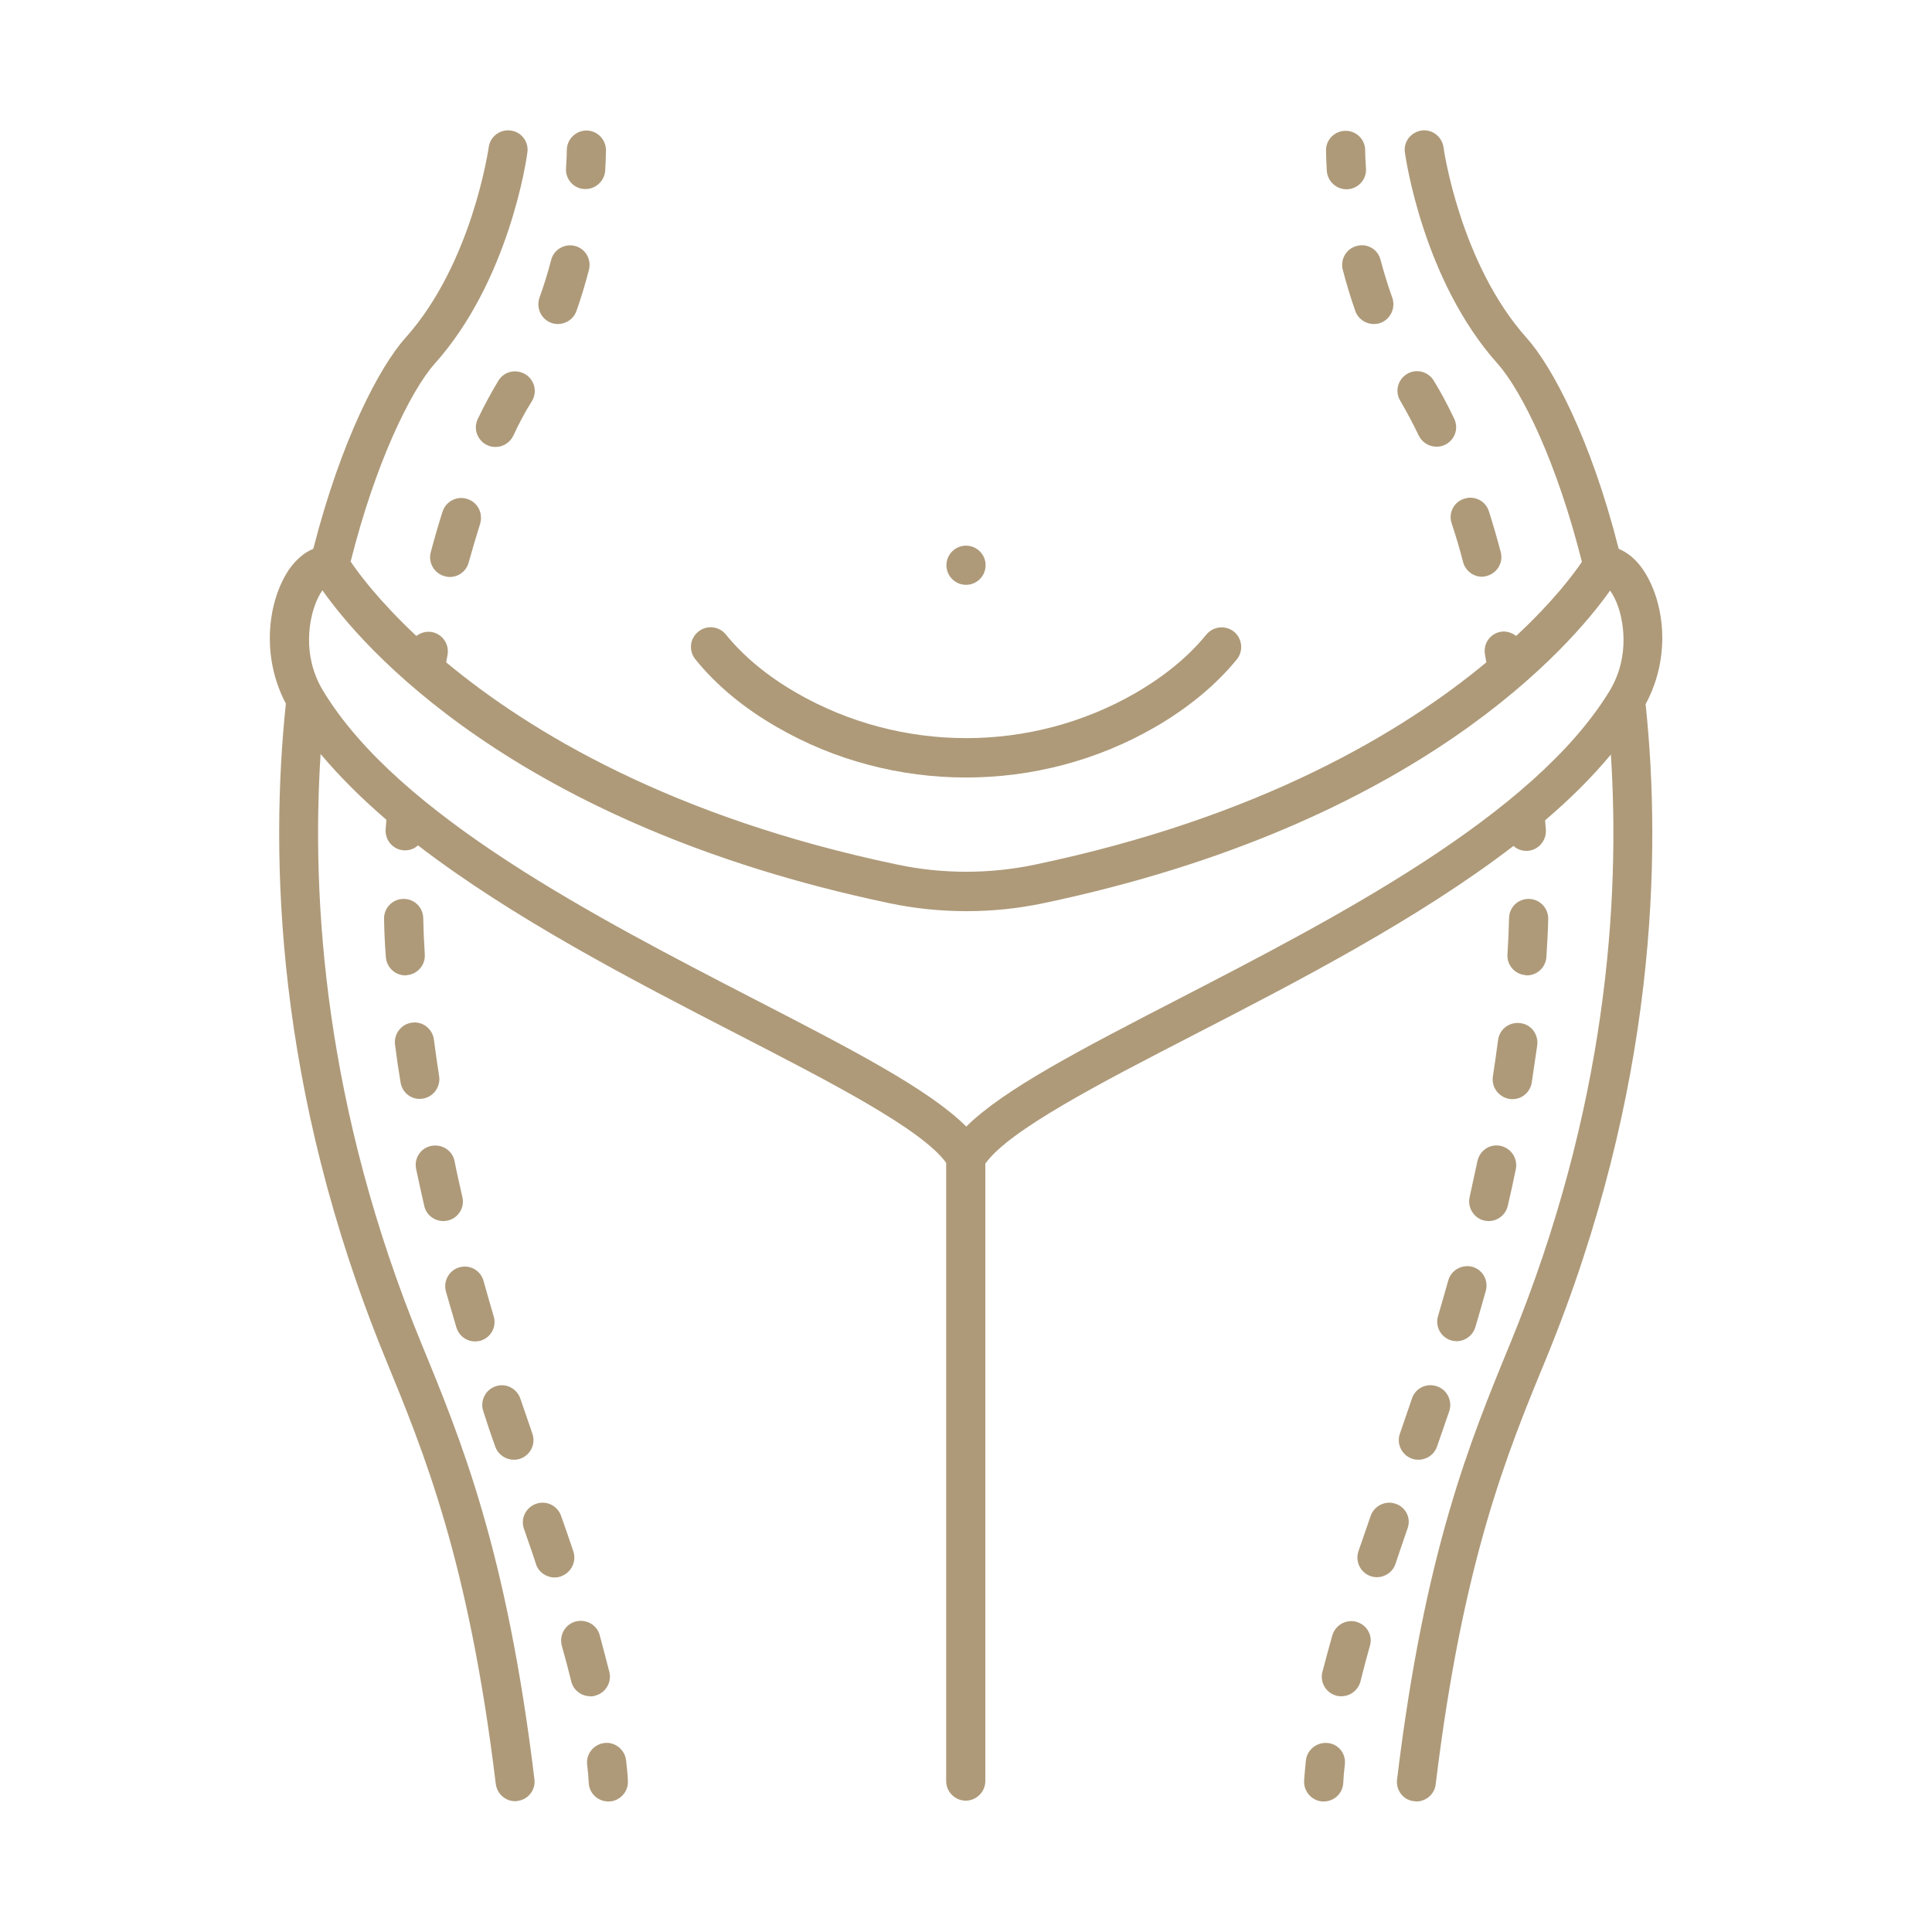
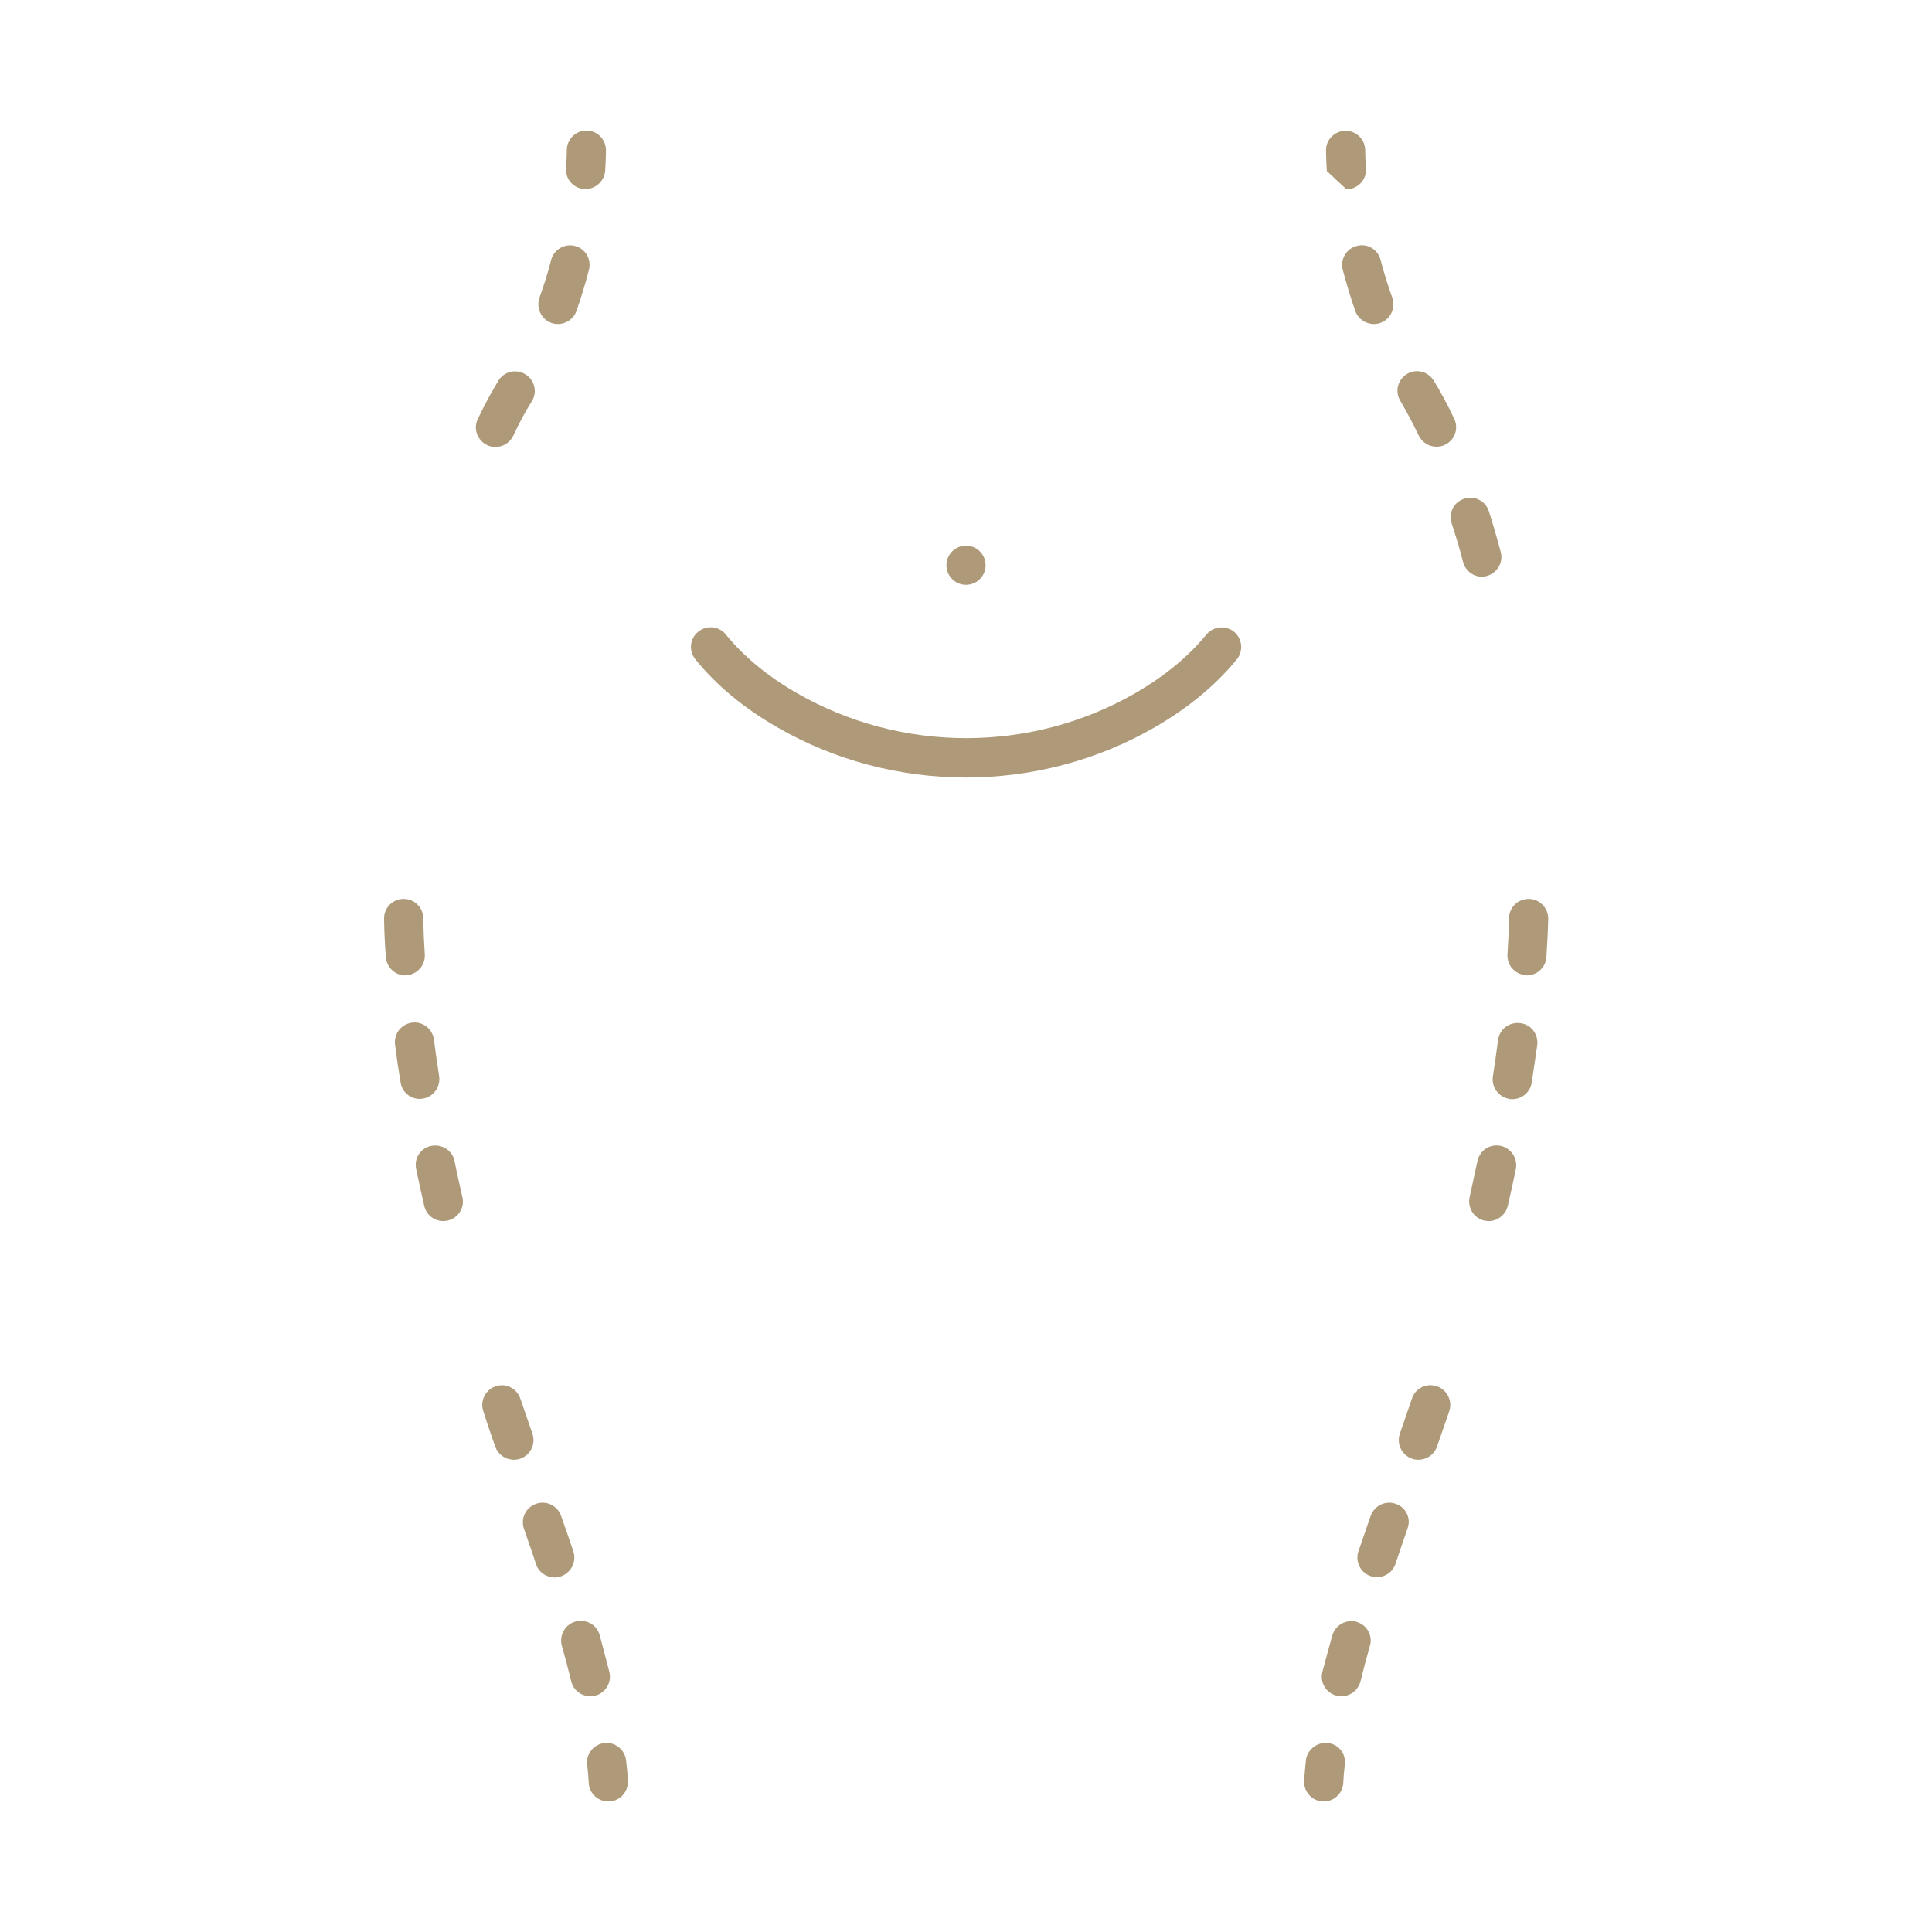
<svg xmlns="http://www.w3.org/2000/svg" width="71" height="71" viewBox="0 0 71 71" fill="none">
  <path d="M55.054 38.215C54.996 38.666 54.929 39.117 54.862 39.559C54.804 39.952 55.073 40.316 55.467 40.384C55.505 40.393 55.543 40.393 55.582 40.393C55.927 40.393 56.234 40.144 56.292 39.779C56.359 39.328 56.426 38.868 56.493 38.407C56.541 38.014 56.272 37.649 55.879 37.601C55.476 37.544 55.111 37.812 55.054 38.215Z" fill="#AE9A79" />
  <path d="M56.109 35.845C56.483 35.845 56.8 35.558 56.829 35.174C56.858 34.713 56.886 34.243 56.896 33.773C56.906 33.38 56.589 33.044 56.196 33.034C56.186 33.034 56.186 33.034 56.176 33.034C55.783 33.034 55.466 33.341 55.457 33.735C55.447 34.185 55.428 34.636 55.399 35.068C55.37 35.462 55.668 35.807 56.071 35.836C56.071 35.845 56.09 35.845 56.109 35.845Z" fill="#AE9A79" />
  <path d="M51.293 55.265C50.919 55.13 50.506 55.332 50.372 55.706C50.228 56.128 50.074 56.57 49.921 57.011C49.796 57.385 49.998 57.798 50.372 57.923C50.448 57.951 50.525 57.961 50.602 57.961C50.899 57.961 51.187 57.769 51.283 57.472C51.427 57.03 51.581 56.599 51.724 56.176C51.868 55.802 51.667 55.39 51.293 55.265Z" fill="#AE9A79" />
  <path d="M49.854 59.602C49.47 59.496 49.076 59.717 48.961 60.101C48.837 60.551 48.712 61.002 48.597 61.444C48.501 61.828 48.731 62.221 49.124 62.317C49.182 62.336 49.239 62.336 49.297 62.336C49.623 62.336 49.911 62.115 49.998 61.789C50.103 61.358 50.218 60.926 50.343 60.484C50.458 60.11 50.237 59.717 49.854 59.602Z" fill="#AE9A79" />
  <path d="M54.296 42.667C54.2 43.118 54.104 43.559 54.008 43.991C53.922 44.375 54.162 44.768 54.545 44.855C54.603 44.864 54.651 44.874 54.709 44.874C55.035 44.874 55.332 44.644 55.409 44.318C55.514 43.876 55.61 43.425 55.706 42.965C55.783 42.571 55.534 42.197 55.15 42.111C54.756 42.024 54.382 42.274 54.296 42.667Z" fill="#AE9A79" />
-   <path d="M53.221 47.062C53.096 47.503 52.972 47.944 52.847 48.366C52.732 48.75 52.953 49.144 53.327 49.259C53.394 49.278 53.461 49.288 53.528 49.288C53.835 49.288 54.123 49.086 54.219 48.769C54.344 48.338 54.478 47.896 54.603 47.436C54.708 47.052 54.488 46.659 54.104 46.553C53.72 46.457 53.327 46.678 53.221 47.062Z" fill="#AE9A79" />
  <path d="M51.888 51.398C51.734 51.849 51.59 52.271 51.446 52.684C51.312 53.058 51.513 53.471 51.888 53.605C51.964 53.634 52.051 53.644 52.127 53.644C52.425 53.644 52.703 53.461 52.809 53.164C52.953 52.742 53.106 52.31 53.26 51.859C53.384 51.485 53.183 51.072 52.809 50.947C52.425 50.813 52.012 51.014 51.888 51.398Z" fill="#AE9A79" />
  <path d="M48.789 64.054C48.405 64.015 48.04 64.293 47.992 64.687C47.964 64.946 47.944 65.195 47.925 65.445C47.906 65.838 48.213 66.184 48.606 66.203H48.645C49.029 66.203 49.345 65.905 49.364 65.522C49.374 65.301 49.393 65.08 49.422 64.85C49.47 64.447 49.192 64.092 48.789 64.054Z" fill="#AE9A79" />
-   <path d="M49.479 6.956H49.527C49.921 6.927 50.228 6.591 50.199 6.189C50.17 5.776 50.17 5.536 50.17 5.526C50.17 5.133 49.853 4.807 49.451 4.807C49.057 4.807 48.731 5.124 48.731 5.517C48.731 5.517 48.731 5.795 48.76 6.284C48.788 6.659 49.105 6.956 49.479 6.956Z" fill="#AE9A79" />
+   <path d="M49.479 6.956H49.527C49.921 6.927 50.228 6.591 50.199 6.189C50.17 5.776 50.17 5.536 50.17 5.526C50.17 5.133 49.853 4.807 49.451 4.807C49.057 4.807 48.731 5.124 48.731 5.517C48.731 5.517 48.731 5.795 48.76 6.284Z" fill="#AE9A79" />
  <path d="M49.863 9.038C49.479 9.134 49.249 9.527 49.345 9.911C49.479 10.42 49.633 10.938 49.806 11.427C49.911 11.725 50.189 11.907 50.487 11.907C50.563 11.907 50.65 11.897 50.727 11.869C51.101 11.734 51.293 11.322 51.168 10.947C51.005 10.496 50.861 10.026 50.736 9.556C50.64 9.163 50.247 8.933 49.863 9.038Z" fill="#AE9A79" />
  <path d="M53.768 20.657C53.854 20.974 54.142 21.194 54.459 21.194C54.517 21.194 54.584 21.185 54.641 21.166C55.025 21.06 55.255 20.667 55.15 20.283C55.015 19.774 54.871 19.276 54.718 18.796C54.603 18.412 54.19 18.201 53.816 18.326C53.432 18.441 53.221 18.844 53.346 19.228C53.499 19.688 53.643 20.168 53.768 20.657Z" fill="#AE9A79" />
  <path d="M52.137 16.004C52.262 16.263 52.521 16.416 52.789 16.416C52.895 16.416 53.001 16.397 53.096 16.349C53.461 16.177 53.615 15.754 53.442 15.39C53.193 14.862 52.933 14.382 52.684 13.979C52.473 13.644 52.032 13.538 51.696 13.749C51.36 13.96 51.254 14.402 51.465 14.737C51.676 15.102 51.907 15.524 52.137 16.004Z" fill="#AE9A79" />
  <path d="M22.212 64.054C21.818 64.102 21.53 64.457 21.578 64.85C21.607 65.08 21.626 65.311 21.636 65.522C21.655 65.905 21.972 66.203 22.355 66.203H22.394C22.787 66.184 23.094 65.848 23.075 65.445C23.066 65.195 23.037 64.946 23.008 64.687C22.96 64.293 22.595 64.006 22.212 64.054Z" fill="#AE9A79" />
  <path d="M15.419 40.384C15.457 40.384 15.495 40.384 15.534 40.374C15.927 40.316 16.196 39.942 16.138 39.549C16.071 39.108 16.004 38.657 15.946 38.206C15.898 37.812 15.534 37.525 15.14 37.582C14.747 37.63 14.469 37.995 14.517 38.388C14.574 38.849 14.642 39.309 14.718 39.76C14.766 40.125 15.073 40.384 15.419 40.384Z" fill="#AE9A79" />
  <path d="M21.07 57.011C20.916 56.56 20.772 56.128 20.619 55.706C20.485 55.332 20.082 55.13 19.698 55.265C19.324 55.399 19.122 55.802 19.256 56.186C19.4 56.608 19.554 57.03 19.698 57.481C19.794 57.779 20.082 57.971 20.379 57.971C20.456 57.971 20.532 57.961 20.609 57.932C20.993 57.798 21.195 57.385 21.07 57.011Z" fill="#AE9A79" />
-   <path d="M16.771 48.779C16.867 49.096 17.146 49.297 17.462 49.297C17.529 49.297 17.597 49.288 17.664 49.268C18.047 49.153 18.259 48.75 18.143 48.376C18.019 47.954 17.894 47.513 17.769 47.071C17.664 46.687 17.27 46.467 16.887 46.572C16.503 46.678 16.282 47.081 16.388 47.465C16.512 47.906 16.647 48.347 16.771 48.779Z" fill="#AE9A79" />
  <path d="M14.948 35.836C15.342 35.807 15.639 35.462 15.611 35.068C15.582 34.636 15.562 34.185 15.553 33.735C15.543 33.341 15.227 33.034 14.833 33.034C14.833 33.034 14.824 33.034 14.814 33.034C14.421 33.044 14.104 33.37 14.114 33.773C14.123 34.253 14.143 34.723 14.181 35.174C14.21 35.558 14.526 35.845 14.9 35.845C14.91 35.845 14.929 35.845 14.948 35.836Z" fill="#AE9A79" />
  <path d="M21.866 62.317C22.25 62.221 22.49 61.828 22.394 61.444C22.279 61.002 22.163 60.551 22.039 60.091C21.933 59.707 21.54 59.486 21.146 59.592C20.763 59.698 20.542 60.1 20.648 60.484C20.772 60.926 20.887 61.357 20.993 61.789C21.07 62.115 21.367 62.336 21.693 62.336C21.751 62.346 21.808 62.336 21.866 62.317Z" fill="#AE9A79" />
  <path d="M18.201 53.164C18.307 53.461 18.585 53.644 18.882 53.644C18.959 53.644 19.045 53.634 19.122 53.605C19.496 53.471 19.698 53.068 19.564 52.684C19.42 52.271 19.276 51.84 19.122 51.398C18.997 51.024 18.585 50.813 18.211 50.947C17.837 51.072 17.635 51.485 17.76 51.859C17.904 52.31 18.047 52.742 18.201 53.164Z" fill="#AE9A79" />
  <path d="M15.591 44.317C15.668 44.653 15.965 44.874 16.292 44.874C16.349 44.874 16.397 44.864 16.455 44.855C16.838 44.768 17.088 44.375 16.992 43.991C16.896 43.559 16.791 43.118 16.704 42.667C16.628 42.283 16.244 42.034 15.85 42.111C15.457 42.187 15.207 42.571 15.294 42.965C15.39 43.416 15.486 43.867 15.591 44.317Z" fill="#AE9A79" />
-   <path d="M17.165 18.335C16.791 18.211 16.378 18.431 16.263 18.805C16.109 19.285 15.966 19.784 15.831 20.293C15.726 20.676 15.956 21.07 16.34 21.175C16.407 21.195 16.464 21.204 16.532 21.204C16.848 21.204 17.136 20.993 17.222 20.676C17.357 20.187 17.501 19.707 17.645 19.247C17.76 18.853 17.549 18.45 17.165 18.335Z" fill="#AE9A79" />
  <path d="M18.316 13.989C18.067 14.402 17.808 14.872 17.558 15.399C17.386 15.754 17.539 16.186 17.904 16.359C18 16.407 18.105 16.426 18.211 16.426C18.479 16.426 18.738 16.272 18.863 16.013C19.084 15.534 19.314 15.111 19.544 14.747C19.755 14.411 19.65 13.97 19.314 13.759C18.969 13.548 18.527 13.643 18.316 13.989Z" fill="#AE9A79" />
  <path d="M20.264 11.868C20.341 11.897 20.427 11.907 20.504 11.907C20.801 11.907 21.079 11.725 21.185 11.427C21.358 10.938 21.511 10.429 21.645 9.911C21.741 9.527 21.511 9.134 21.127 9.038C20.744 8.942 20.35 9.172 20.254 9.556C20.13 10.036 19.986 10.496 19.823 10.947C19.698 11.322 19.89 11.734 20.264 11.868Z" fill="#AE9A79" />
  <path d="M21.473 6.947H21.521C21.895 6.947 22.212 6.649 22.24 6.275C22.269 5.786 22.269 5.507 22.269 5.507C22.26 5.114 21.943 4.797 21.55 4.797C21.156 4.797 20.83 5.124 20.83 5.517C20.83 5.527 20.83 5.776 20.801 6.179C20.772 6.582 21.079 6.927 21.473 6.947Z" fill="#AE9A79" />
-   <path d="M60.369 20.916C60.11 20.542 59.803 20.302 59.486 20.168C58.46 16.119 57.04 13.471 56.109 12.425C53.663 9.7 53.049 5.459 53.049 5.411C52.991 5.018 52.626 4.74 52.243 4.797C51.849 4.855 51.571 5.21 51.629 5.603C51.657 5.795 52.3 10.314 55.044 13.375C55.937 14.382 57.222 17.011 58.134 20.648C57.836 21.089 57.078 22.106 55.716 23.372C55.562 23.248 55.351 23.181 55.14 23.219C54.747 23.296 54.497 23.67 54.574 24.063L54.622 24.341C51.561 26.884 46.332 30.041 38.023 31.777C36.373 32.123 34.636 32.123 32.996 31.777C24.677 30.041 19.458 26.884 16.397 24.341L16.445 24.073C16.522 23.68 16.263 23.305 15.879 23.229C15.668 23.19 15.457 23.248 15.303 23.372C13.941 22.096 13.183 21.079 12.886 20.638C13.797 17.011 15.083 14.382 15.966 13.375C18.719 10.314 19.362 5.786 19.381 5.603C19.439 5.21 19.16 4.845 18.767 4.797C18.383 4.74 18.009 5.018 17.961 5.411C17.951 5.45 17.357 9.681 14.891 12.425C13.96 13.471 12.55 16.119 11.514 20.168C11.187 20.302 10.89 20.552 10.631 20.916C9.844 22.068 9.575 24.102 10.506 25.858C9.921 31.403 10.103 40.01 14.162 49.921C15.591 53.404 17.222 57.347 18.22 65.56C18.268 65.924 18.575 66.193 18.93 66.193C18.959 66.193 18.988 66.193 19.017 66.184C19.41 66.136 19.688 65.781 19.64 65.387C18.623 56.982 16.954 52.943 15.486 49.374C11.926 40.71 11.437 33.073 11.782 27.709C12.483 28.544 13.298 29.35 14.2 30.127C14.191 30.252 14.181 30.377 14.171 30.492C14.152 30.885 14.45 31.23 14.852 31.25H14.891C15.073 31.25 15.236 31.183 15.361 31.067C18.844 33.744 23.257 36.028 27.076 37.995C30.578 39.798 33.888 41.506 34.771 42.734V65.454C34.771 65.848 35.097 66.174 35.49 66.174C35.884 66.174 36.21 65.848 36.21 65.454V42.763C37.083 41.535 40.403 39.818 43.905 38.014C47.724 36.047 52.137 33.763 55.62 31.087C55.745 31.202 55.908 31.269 56.09 31.269H56.128C56.522 31.25 56.829 30.904 56.81 30.511C56.8 30.386 56.791 30.261 56.781 30.146C57.683 29.379 58.498 28.573 59.199 27.728C59.544 33.092 59.055 40.719 55.495 49.383C54.027 52.953 52.358 56.992 51.341 65.397C51.293 65.79 51.571 66.155 51.964 66.193C51.993 66.193 52.022 66.203 52.051 66.203C52.406 66.203 52.722 65.934 52.761 65.57C53.759 57.356 55.38 53.413 56.819 49.93C60.878 40.029 61.06 31.422 60.475 25.877C61.434 24.111 61.166 22.077 60.369 20.916ZM43.262 36.738C39.77 38.541 36.891 40.029 35.51 41.401C34.128 40.019 31.25 38.541 27.757 36.738C21.924 33.725 14.651 29.983 11.869 25.378C11.063 24.035 11.418 22.71 11.542 22.327C11.638 22.039 11.753 21.828 11.849 21.693C13.241 23.67 18.815 30.29 32.708 33.197C34.55 33.581 36.488 33.581 38.321 33.197C52.185 30.29 57.769 23.68 59.17 21.703C59.266 21.837 59.381 22.039 59.477 22.327C59.602 22.701 59.957 24.035 59.16 25.378C56.359 29.983 49.096 33.725 43.262 36.738Z" fill="#AE9A79" />
  <path d="M28.554 26.721C30.693 27.959 33.101 28.573 35.5 28.573C37.899 28.573 40.307 27.959 42.447 26.721C43.656 26.021 44.672 25.186 45.45 24.236C45.699 23.929 45.661 23.478 45.354 23.219C45.047 22.97 44.596 23.008 44.337 23.315C43.675 24.131 42.792 24.85 41.736 25.464C37.899 27.68 33.121 27.68 29.273 25.464C28.208 24.85 27.335 24.131 26.673 23.315C26.424 23.008 25.963 22.96 25.656 23.219C25.349 23.468 25.301 23.919 25.56 24.236C26.328 25.186 27.335 26.021 28.554 26.721Z" fill="#AE9A79" />
  <path d="M35.5 21.492C35.898 21.492 36.22 21.17 36.22 20.772C36.22 20.375 35.898 20.053 35.5 20.053C35.103 20.053 34.781 20.375 34.781 20.772C34.781 21.17 35.103 21.492 35.5 21.492Z" fill="#AE9A79" />
</svg>